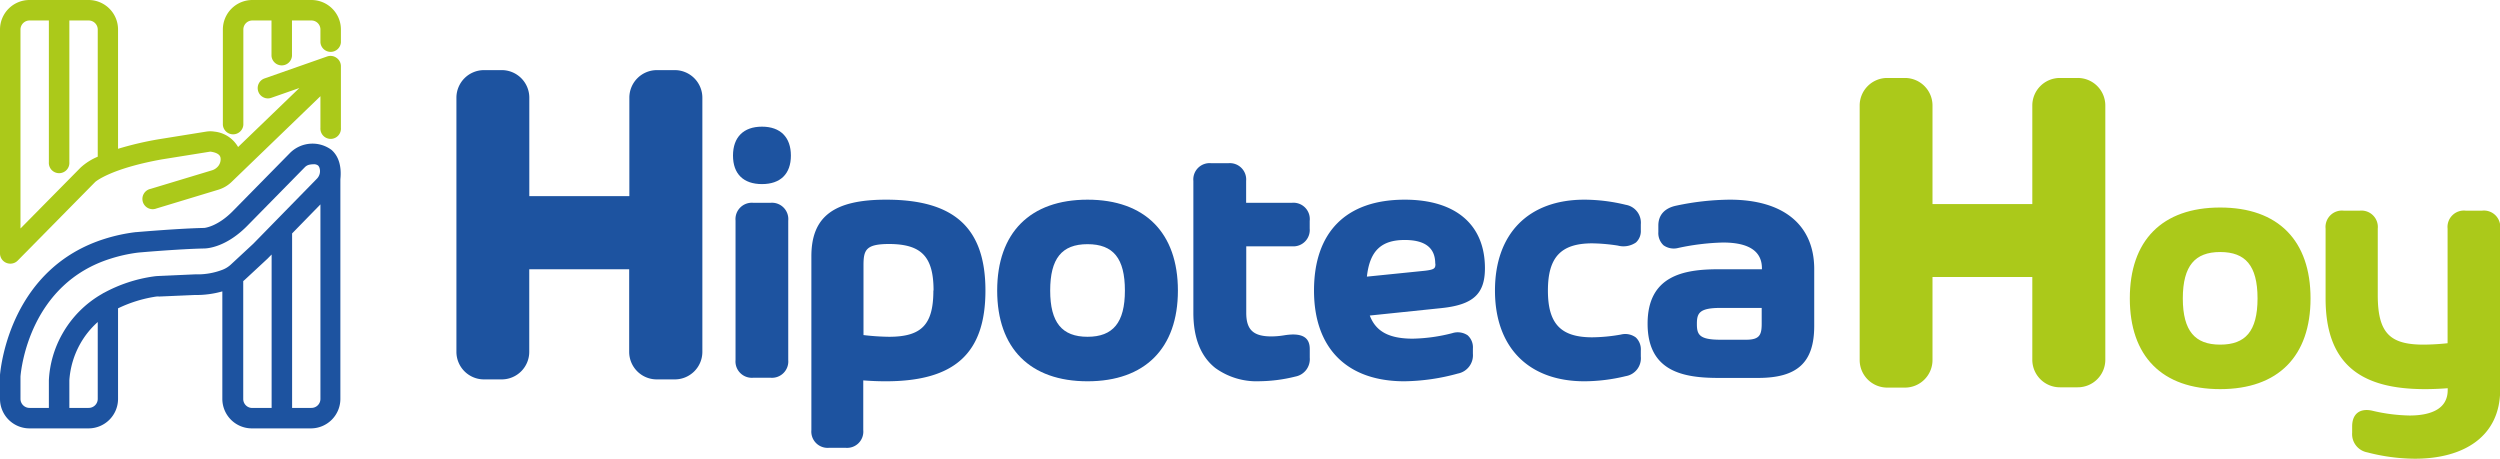
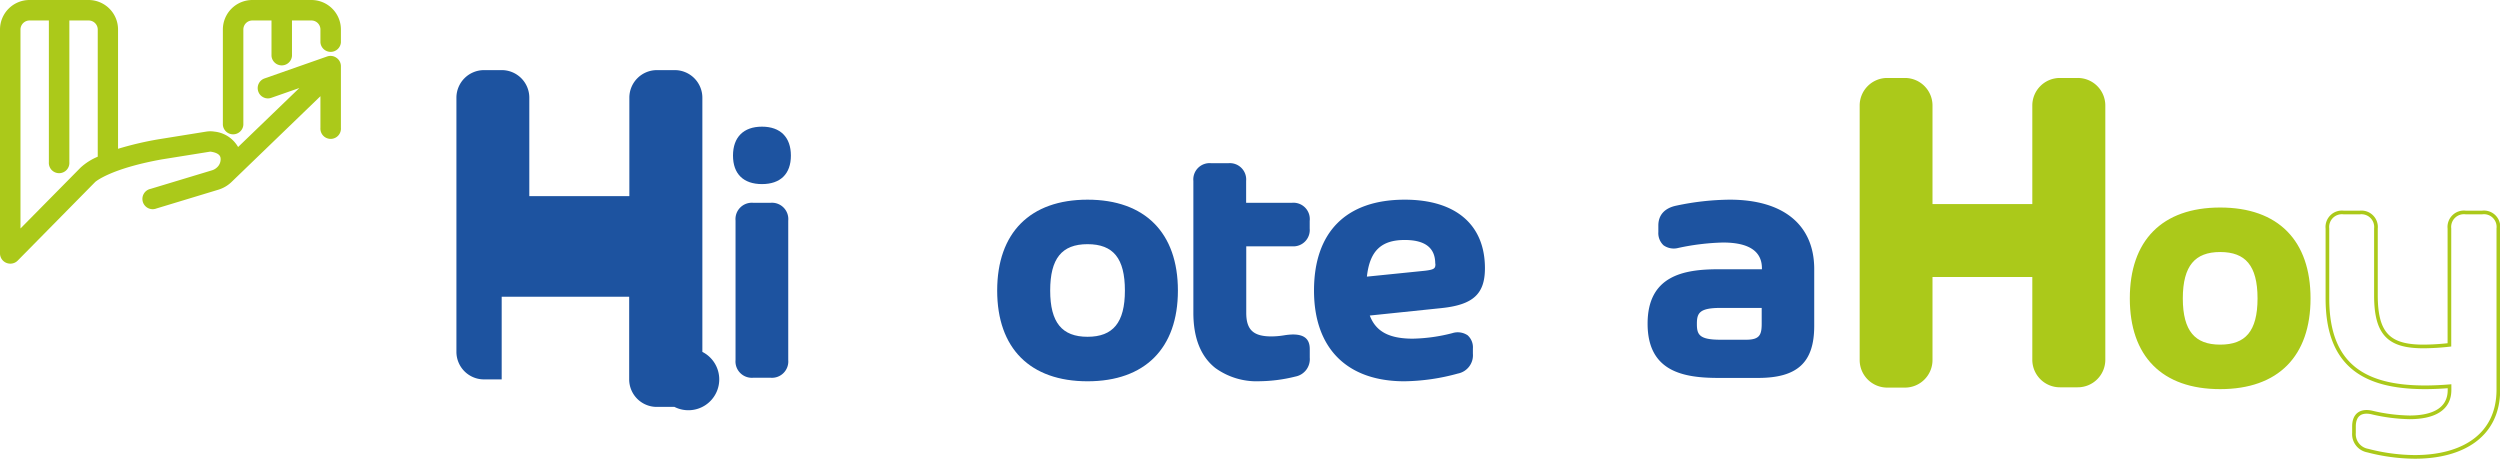
<svg xmlns="http://www.w3.org/2000/svg" viewBox="0 0 423.57 77.77">
  <defs>
    <style>.cls-1{fill:#1d53a0;}.cls-2{fill:#abc91a;}.cls-3{fill:none;stroke:#abc91a;stroke-miterlimit:10;stroke-width:0.62px;}</style>
  </defs>
  <g id="Capa_2" data-name="Capa 2">
    <g id="Capa_1-2" data-name="Capa 1">
      <path class="cls-1" d="M130.55,34.36h-2.93a2.77,2.77,0,0,0-3,3V61a2.77,2.77,0,0,0,3,3h2.93a2.77,2.77,0,0,0,3-3V37.39A2.77,2.77,0,0,0,130.55,34.36Z" />
      <path class="cls-1" d="M129.1,21.46c-3.12,0-4.91,1.78-4.91,4.9s1.79,4.83,4.91,4.83,4.9-1.72,4.9-4.83S132.22,21.46,129.1,21.46Z" />
-       <path class="cls-1" d="M150.14,33.83c-8.88,0-12.67,2.87-12.67,9.6V72.87a2.76,2.76,0,0,0,3,3h2.79a2.75,2.75,0,0,0,3-3V64.45c1.31.1,2.59.15,3.81.15,11.68,0,16.89-4.74,16.89-15.37S161.66,33.83,150.14,33.83Zm8,15.4c0,5.78-2,7.83-7.52,7.83a40.23,40.23,0,0,1-4.32-.29V45c0-2.66.38-3.66,4.38-3.66C156.14,41.37,158.17,43.5,158.17,49.23Z" />
      <path class="cls-1" d="M184.26,33.83c-9.73,0-15.31,5.61-15.31,15.4s5.58,15.37,15.31,15.37,15.31-5.6,15.31-15.37S194,33.83,184.26,33.83Zm6.33,15.4c0,5.41-2,7.83-6.33,7.83s-6.33-2.42-6.33-7.83,1.95-7.86,6.33-7.86S190.59,43.79,190.59,49.23Z" />
      <path class="cls-1" d="M218.88,34.36h-7.75V30.65a2.77,2.77,0,0,0-3-3h-2.94a2.76,2.76,0,0,0-3,3V53c0,4.25,1.25,7.4,3.72,9.35a11.93,11.93,0,0,0,7.56,2.24,25.93,25.93,0,0,0,6-.79,3,3,0,0,0,2.44-3.2V59.14c0-1.68-.91-2.47-2.86-2.47a10.59,10.59,0,0,0-1.47.14,14,14,0,0,1-2.15.19c-3.08,0-4.28-1.12-4.28-4V41.73h7.75a2.77,2.77,0,0,0,3-3v-1.3A2.77,2.77,0,0,0,218.88,34.36Z" />
      <path class="cls-1" d="M238,33.83c-9.91,0-15.37,5.47-15.37,15.4,0,9.77,5.58,15.37,15.31,15.37A35.47,35.47,0,0,0,247,63.29a3.15,3.15,0,0,0,2.55-3.35v-.89a2.74,2.74,0,0,0-.89-2.24,3,3,0,0,0-2.58-.37,28.73,28.73,0,0,1-6.72.94c-4,0-6.26-1.21-7.28-3.92l12.15-1.26c5.37-.56,7.36-2.4,7.36-6.76C251.59,38.06,246.63,33.83,238,33.83Zm5.2,10.84c0,.76-.08,1-1.76,1.2l-9.85,1c.48-4.35,2.41-6.21,6.41-6.21C241.47,40.66,243.17,42,243.17,44.67Z" />
-       <path class="cls-1" d="M275.45,34.7a30,30,0,0,0-7-.87c-9.49,0-15.16,5.76-15.16,15.4S259,64.6,268.44,64.6a30,30,0,0,0,7-.87A3.07,3.07,0,0,0,278,60.41v-1a2.79,2.79,0,0,0-.84-2.23,3,3,0,0,0-2.52-.5,28.77,28.77,0,0,1-4.87.47c-5.34,0-7.51-2.3-7.51-7.92s2.17-8,7.51-8a30.83,30.83,0,0,1,4.34.38,3.73,3.73,0,0,0,3.07-.53A2.62,2.62,0,0,0,278,39V38A3.07,3.07,0,0,0,275.45,34.7Z" />
      <path class="cls-1" d="M293.07,33.83a45,45,0,0,0-9,1c-2,.4-3.1,1.57-3.1,3.38v1.1a2.82,2.82,0,0,0,.88,2.25,3,3,0,0,0,2.49.45,40.17,40.17,0,0,1,7.59-.92c4.37,0,6.59,1.47,6.59,4.37v.16h-7.37c-5.91,0-12,1.1-12,9.22s6.05,9.19,12,9.19h6.73c6.66,0,9.5-2.63,9.5-8.8V45.5C307.34,38.08,302.14,33.83,293.07,33.83Zm5.41,18.34v2.68c0,1.91-.37,2.71-2.65,2.71H291.5c-3.6,0-4-.86-4-2.68s.4-2.71,4-2.71Z" />
-       <path class="cls-1" d="M114.3,11.88h-3a4.67,4.67,0,0,0-4.67,4.67V33.23H89.68V16.55A4.67,4.67,0,0,0,85,11.88H82a4.68,4.68,0,0,0-4.67,4.67V59.62A4.67,4.67,0,0,0,82,64.28h3a4.67,4.67,0,0,0,4.67-4.66v-14H106.6v14a4.67,4.67,0,0,0,4.67,4.66h3A4.67,4.67,0,0,0,119,59.62V16.55A4.68,4.68,0,0,0,114.3,11.88Z" />
+       <path class="cls-1" d="M114.3,11.88h-3a4.67,4.67,0,0,0-4.67,4.67V33.23H89.68V16.55A4.67,4.67,0,0,0,85,11.88H82a4.68,4.68,0,0,0-4.67,4.67V59.62A4.67,4.67,0,0,0,82,64.28h3v-14H106.6v14a4.67,4.67,0,0,0,4.67,4.66h3A4.67,4.67,0,0,0,119,59.62V16.55A4.68,4.68,0,0,0,114.3,11.88Z" />
      <path class="cls-2" d="M376.16,35.47c-9.69,0-15,5.47-15,15.09s5.31,15.06,15,15.06,15-5.47,15-15.06S385.86,35.47,376.16,35.47Zm0,23.23c-4.45,0-6.64-2.46-6.64-8.14s2.19-8.17,6.64-8.17,6.64,2.43,6.64,8.17S380.61,58.7,376.16,58.7Z" />
      <path class="cls-3" d="M376.16,35.47c-9.69,0-15,5.47-15,15.09s5.31,15.06,15,15.06,15-5.47,15-15.06S385.86,35.47,376.16,35.47Zm0,23.23c-4.45,0-6.64-2.46-6.64-8.14s2.19-8.17,6.64-8.17,6.64,2.43,6.64,8.17S380.61,58.7,376.16,58.7Z" />
-       <path class="cls-2" d="M420.54,36h-2.79A2.47,2.47,0,0,0,415,38.72V58.43a41.09,41.09,0,0,1-4.39.27c-5.75,0-8.06-2-8.06-8.64V38.72A2.47,2.47,0,0,0,399.84,36h-2.78a2.47,2.47,0,0,0-2.73,2.72V50.56c0,11.27,6.16,15.06,16.54,15.06,1.31,0,2.7-.06,4.15-.18v.63c0,3.31-2.79,4.64-6.79,4.64a29.75,29.75,0,0,1-6.4-.83c-1.9-.41-3,.45-3,2.37v1.09a2.83,2.83,0,0,0,2.32,3,32.35,32.35,0,0,0,8,1.07c8,0,14.14-3.55,14.14-11.39V38.72A2.46,2.46,0,0,0,420.54,36Z" />
      <path class="cls-3" d="M420.54,36h-2.79A2.47,2.47,0,0,0,415,38.72V58.43a41.09,41.09,0,0,1-4.39.27c-5.75,0-8.06-2-8.06-8.64V38.72A2.47,2.47,0,0,0,399.84,36h-2.78a2.47,2.47,0,0,0-2.73,2.72V50.56c0,11.27,6.16,15.06,16.54,15.06,1.31,0,2.7-.06,4.15-.18v.63c0,3.31-2.79,4.64-6.79,4.64a29.75,29.75,0,0,1-6.4-.83c-1.9-.41-3,.45-3,2.37v1.09a2.83,2.83,0,0,0,2.32,3,32.35,32.35,0,0,0,8,1.07c8,0,14.14-3.55,14.14-11.39V38.72A2.46,2.46,0,0,0,420.54,36Z" />
      <path class="cls-2" d="M352,13.52h-3a4.36,4.36,0,0,0-4.36,4.36v17H327.11v-17a4.36,4.36,0,0,0-4.36-4.36h-3a4.36,4.36,0,0,0-4.36,4.36V61a4.36,4.36,0,0,0,4.36,4.36h3A4.36,4.36,0,0,0,327.11,61V46.62h17.53V61A4.36,4.36,0,0,0,349,65.31h3A4.36,4.36,0,0,0,356.39,61V17.88A4.36,4.36,0,0,0,352,13.52Z" />
      <path class="cls-3" d="M352,13.52h-3a4.36,4.36,0,0,0-4.36,4.36v17H327.11v-17a4.36,4.36,0,0,0-4.36-4.36h-3a4.36,4.36,0,0,0-4.36,4.36V61a4.36,4.36,0,0,0,4.36,4.36h3A4.36,4.36,0,0,0,327.11,61V46.62h17.53V61A4.36,4.36,0,0,0,349,65.31h3A4.36,4.36,0,0,0,356.39,61V17.88A4.36,4.36,0,0,0,352,13.52Z" />
      <path class="cls-2" d="M57,9.79a1.72,1.72,0,0,0-1.58-.22l-10.6,3.72a1.73,1.73,0,0,0-1.06,2.21,1.7,1.7,0,0,0,.89,1,1.68,1.68,0,0,0,1.32.07l4.75-1.66-10.38,10a5.24,5.24,0,0,0-4-2.61,4.45,4.45,0,0,0-1.41,0l-8.08,1.3A55.84,55.84,0,0,0,20,25.21V5a5,5,0,0,0-5-5H5A5,5,0,0,0,0,5V42.93a1.73,1.73,0,0,0,1.08,1.61,1.85,1.85,0,0,0,.66.13A1.73,1.73,0,0,0,3,44.15L16.13,30.83S18.6,28.59,27.45,27l8.05-1.29a.66.66,0,0,1,.28,0c1.65.27,1.61,1,1.6,1.37a1.86,1.86,0,0,1-.6,1.27,2.12,2.12,0,0,1-.84.5L25.51,32a1.74,1.74,0,1,0,1,3.32L37,32.14a5.55,5.55,0,0,0,2.2-1.28L54.29,16.3v5.36a1.74,1.74,0,1,0,3.47,0V11.2A1.72,1.72,0,0,0,57,9.79ZM3.47,5A1.54,1.54,0,0,1,5,3.47H8.28v24a1.74,1.74,0,1,0,3.47,0v-24H15A1.54,1.54,0,0,1,16.56,5V26.55a10,10,0,0,0-2.92,1.86L3.47,38.71Z" />
      <path class="cls-2" d="M52.76,0h-10a5,5,0,0,0-5,5V21.15a1.74,1.74,0,0,0,3.47,0V5a1.53,1.53,0,0,1,1.53-1.53H46v6a1.74,1.74,0,0,0,3.47,0v-6h3.27A1.53,1.53,0,0,1,54.29,5V7.18a1.74,1.74,0,0,0,3.47,0V5A5,5,0,0,0,52.76,0Z" />
-       <path class="cls-1" d="M56.17,25.4a5.4,5.4,0,0,0-7,.48l-9.58,9.74c-2.72,2.84-5,3-5,3H34.5c-4.38.1-11.15.69-11.44.71H23a29.13,29.13,0,0,0-5.21,1.12C2,45.39.18,61.66,0,63.5c0,.14,0,.28,0,.42v3.66a5,5,0,0,0,5,5H15a5,5,0,0,0,5-5V52.24a22.51,22.51,0,0,1,6.5-2,4,4,0,0,1,.5,0l6-.26a16.14,16.14,0,0,0,4.67-.61V67.58a5,5,0,0,0,5,5h10a5,5,0,0,0,5-5V30.38C57.9,28.12,57.36,26.45,56.17,25.4Zm-1.88,9.23V67.58a1.52,1.52,0,0,1-1.53,1.53H49.49V39.55Zm-13.08,13c.11-.1.23-.19.33-.29l3.77-3.5.71-.72v26H42.74a1.52,1.52,0,0,1-1.53-1.53ZM16.56,54.56v13A1.53,1.53,0,0,1,15,69.11H11.75V64.44a14.61,14.61,0,0,1,1.87-6.24A14.34,14.34,0,0,1,16.56,54.56Zm10.32-7.8a8.22,8.22,0,0,0-.88.08,24.84,24.84,0,0,0-8.38,2.77,1.42,1.42,0,0,0-.3.17,17.92,17.92,0,0,0-6.77,6.81,17.71,17.71,0,0,0-2.27,7.84v4.68H5a1.53,1.53,0,0,1-1.53-1.53V63.8c.13-1.6,1.72-15.77,15.34-20a25.73,25.73,0,0,1,4.56-1c.71-.07,7.07-.61,11.18-.7.61,0,3.87-.21,7.55-4.05l9.56-9.73a1.54,1.54,0,0,1,.78-.42,4,4,0,0,1,.68-.07,1.17,1.17,0,0,1,.76.2,1,1,0,0,1,.24.38,1.82,1.82,0,0,1-.45,1.89l-10.76,11-3.74,3.47a4.43,4.43,0,0,1-1.46.93,11.73,11.73,0,0,1-4.61.78Z" />
    </g>
  </g>
</svg>